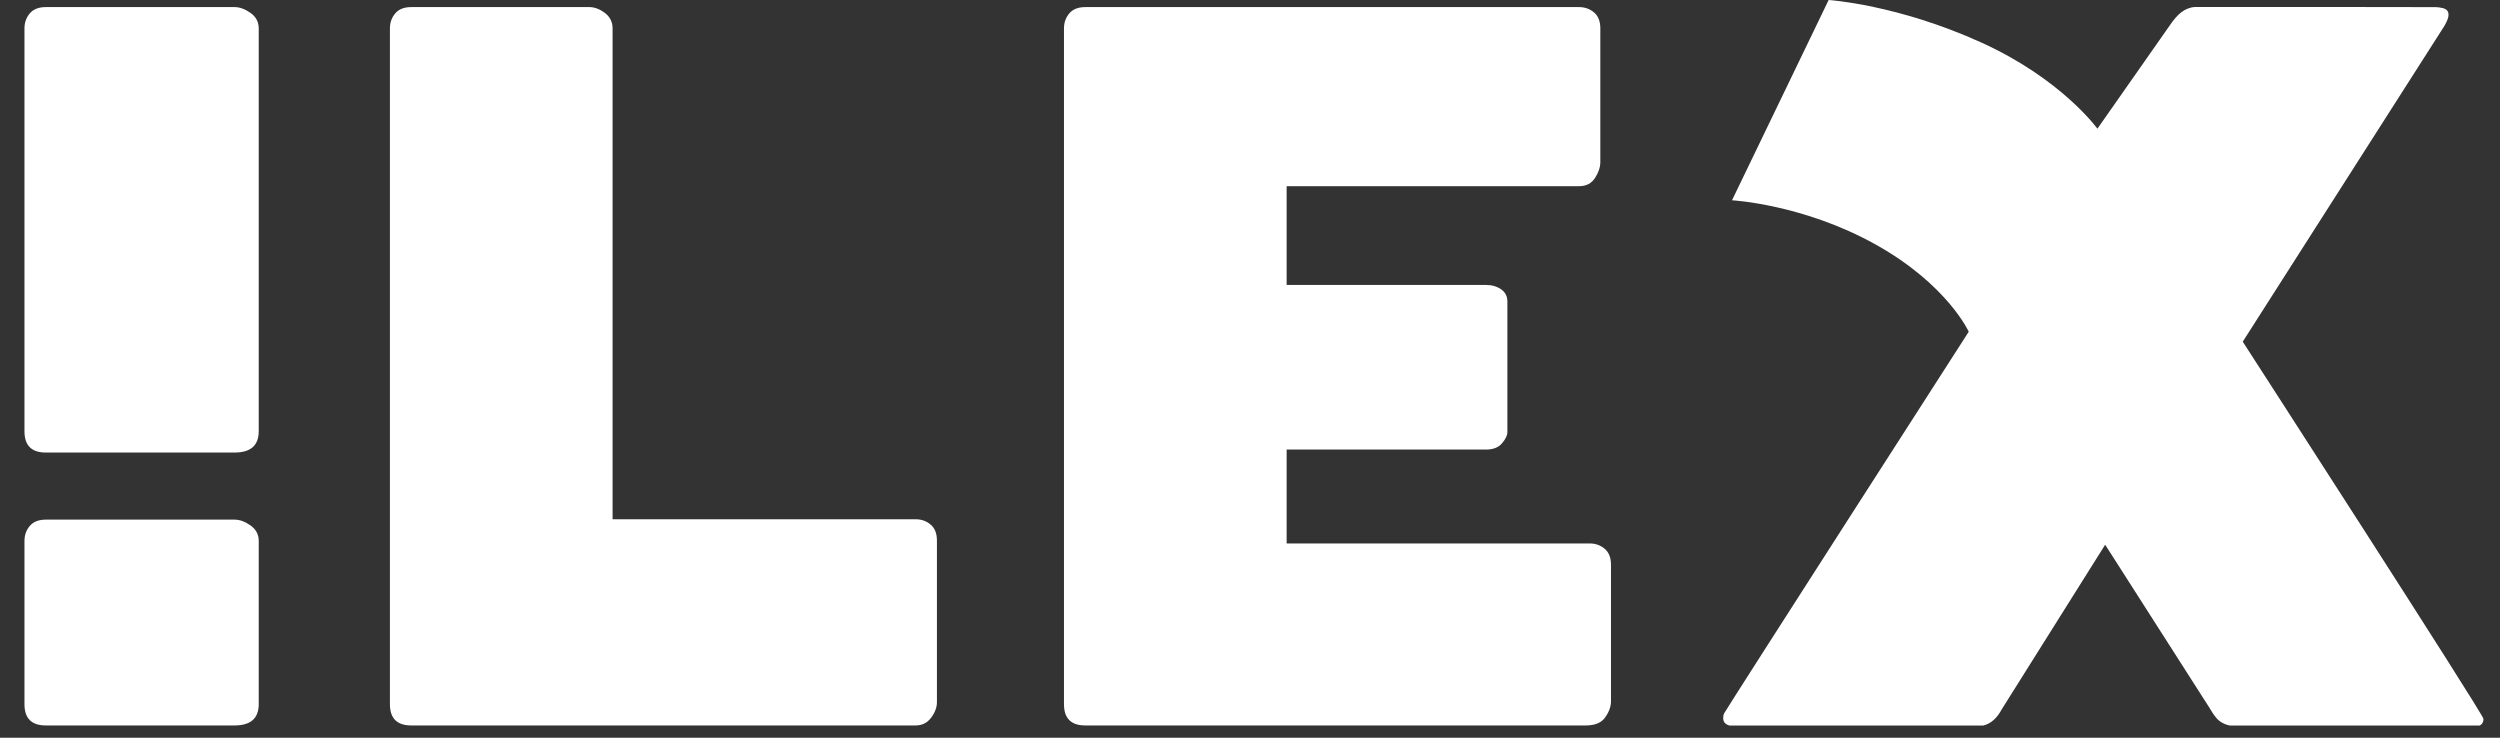
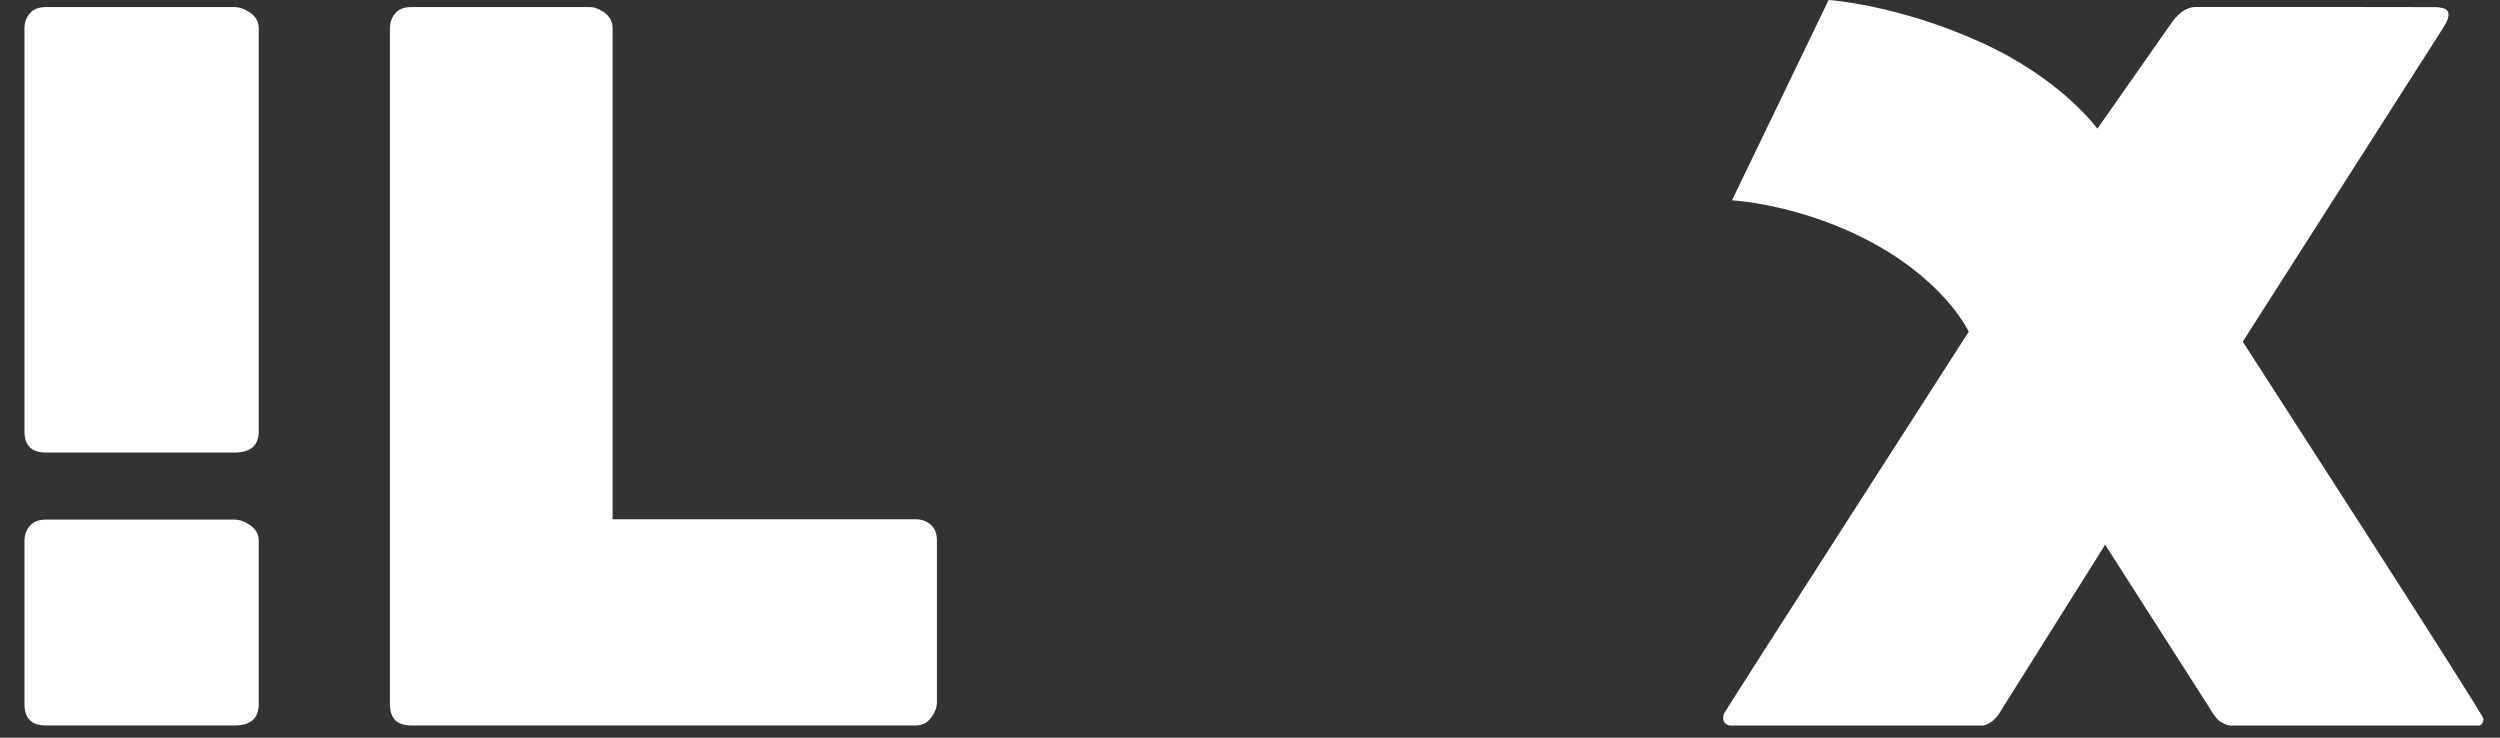
<svg xmlns="http://www.w3.org/2000/svg" width="61" height="18" viewBox="0 0 61 18" fill="none">
  <rect x="0" y="0" width="61" height="18" fill="#333333" stroke="none" />
  <path d="M1.116 11.042H5.723C6.116 11.042 6.313 10.869 6.313 10.523V0.693C6.313 0.536 6.246 0.41 6.113 0.315C5.979 0.221 5.849 0.173 5.723 0.173H1.116C0.943 0.173 0.813 0.225 0.727 0.327C0.64 0.429 0.597 0.551 0.597 0.693V10.523C0.597 10.869 0.77 11.042 1.116 11.042Z" fill="white" />
  <path d="M6.313 13.199C6.313 13.042 6.246 12.915 6.113 12.821C5.979 12.726 5.849 12.679 5.723 12.679H1.116C0.943 12.679 0.813 12.731 0.727 12.833C0.64 12.935 0.597 13.057 0.597 13.199V17.181C0.597 17.528 0.77 17.701 1.116 17.701H5.723C6.116 17.701 6.313 17.528 6.313 17.181V13.199Z" fill="white" />
  <path d="M22.719 17.512C22.814 17.386 22.861 17.261 22.861 17.134V13.189C22.861 13.016 22.81 12.886 22.707 12.8C22.605 12.713 22.483 12.67 22.341 12.67H14.947V0.693C14.947 0.536 14.884 0.41 14.758 0.315C14.632 0.221 14.506 0.173 14.38 0.173H10.034C9.86 0.173 9.73 0.225 9.644 0.327C9.557 0.429 9.514 0.551 9.514 0.693V17.181C9.514 17.528 9.687 17.701 10.034 17.701H22.341C22.498 17.701 22.625 17.639 22.719 17.512Z" fill="white" />
-   <path d="M26.481 17.701H38.694C38.898 17.701 39.048 17.646 39.142 17.536C39.252 17.394 39.308 17.252 39.308 17.111V13.78C39.308 13.607 39.257 13.477 39.154 13.39C39.052 13.304 38.93 13.26 38.788 13.26H31.394V10.969H36.261C36.434 10.969 36.564 10.918 36.65 10.815C36.737 10.713 36.78 10.623 36.78 10.544V7.355C36.78 7.229 36.729 7.13 36.627 7.059C36.524 6.988 36.402 6.953 36.261 6.953H31.394V4.543H38.528C38.701 4.543 38.831 4.477 38.918 4.343C39.005 4.209 39.048 4.079 39.048 3.953V0.693C39.048 0.52 38.997 0.39 38.894 0.303C38.792 0.217 38.67 0.173 38.528 0.173H26.481C26.307 0.173 26.177 0.225 26.091 0.327C26.004 0.429 25.961 0.551 25.961 0.693V17.181C25.961 17.528 26.134 17.701 26.481 17.701Z" fill="white" />
  <path d="M54.723 8.337L59.649 0.623C59.712 0.512 59.744 0.426 59.744 0.363C59.744 0.268 59.695 0.222 59.602 0.197C59.546 0.182 59.476 0.175 59.433 0.174L56.595 0.17H53.561C53.299 0.187 53.122 0.356 52.945 0.616L51.177 3.14C51.177 3.14 50.305 1.93 48.356 1.043C46.304 0.108 44.619 0 44.619 0L42.261 4.887C42.261 4.887 44.003 4.981 45.771 5.969C47.517 6.945 48.037 8.094 48.037 8.094C48.037 8.094 42.132 17.28 42.069 17.406C42.053 17.438 42.046 17.477 42.046 17.524C42.046 17.587 42.069 17.634 42.117 17.666C42.143 17.684 42.17 17.696 42.197 17.703H48.391C48.588 17.656 48.73 17.516 48.849 17.297L51.366 13.291L53.922 17.288C53.922 17.288 54.049 17.517 54.159 17.595C54.238 17.652 54.322 17.687 54.409 17.703H60.505C60.564 17.674 60.597 17.622 60.597 17.541C60.597 17.43 54.723 8.337 54.723 8.337Z" fill="white" />
</svg>